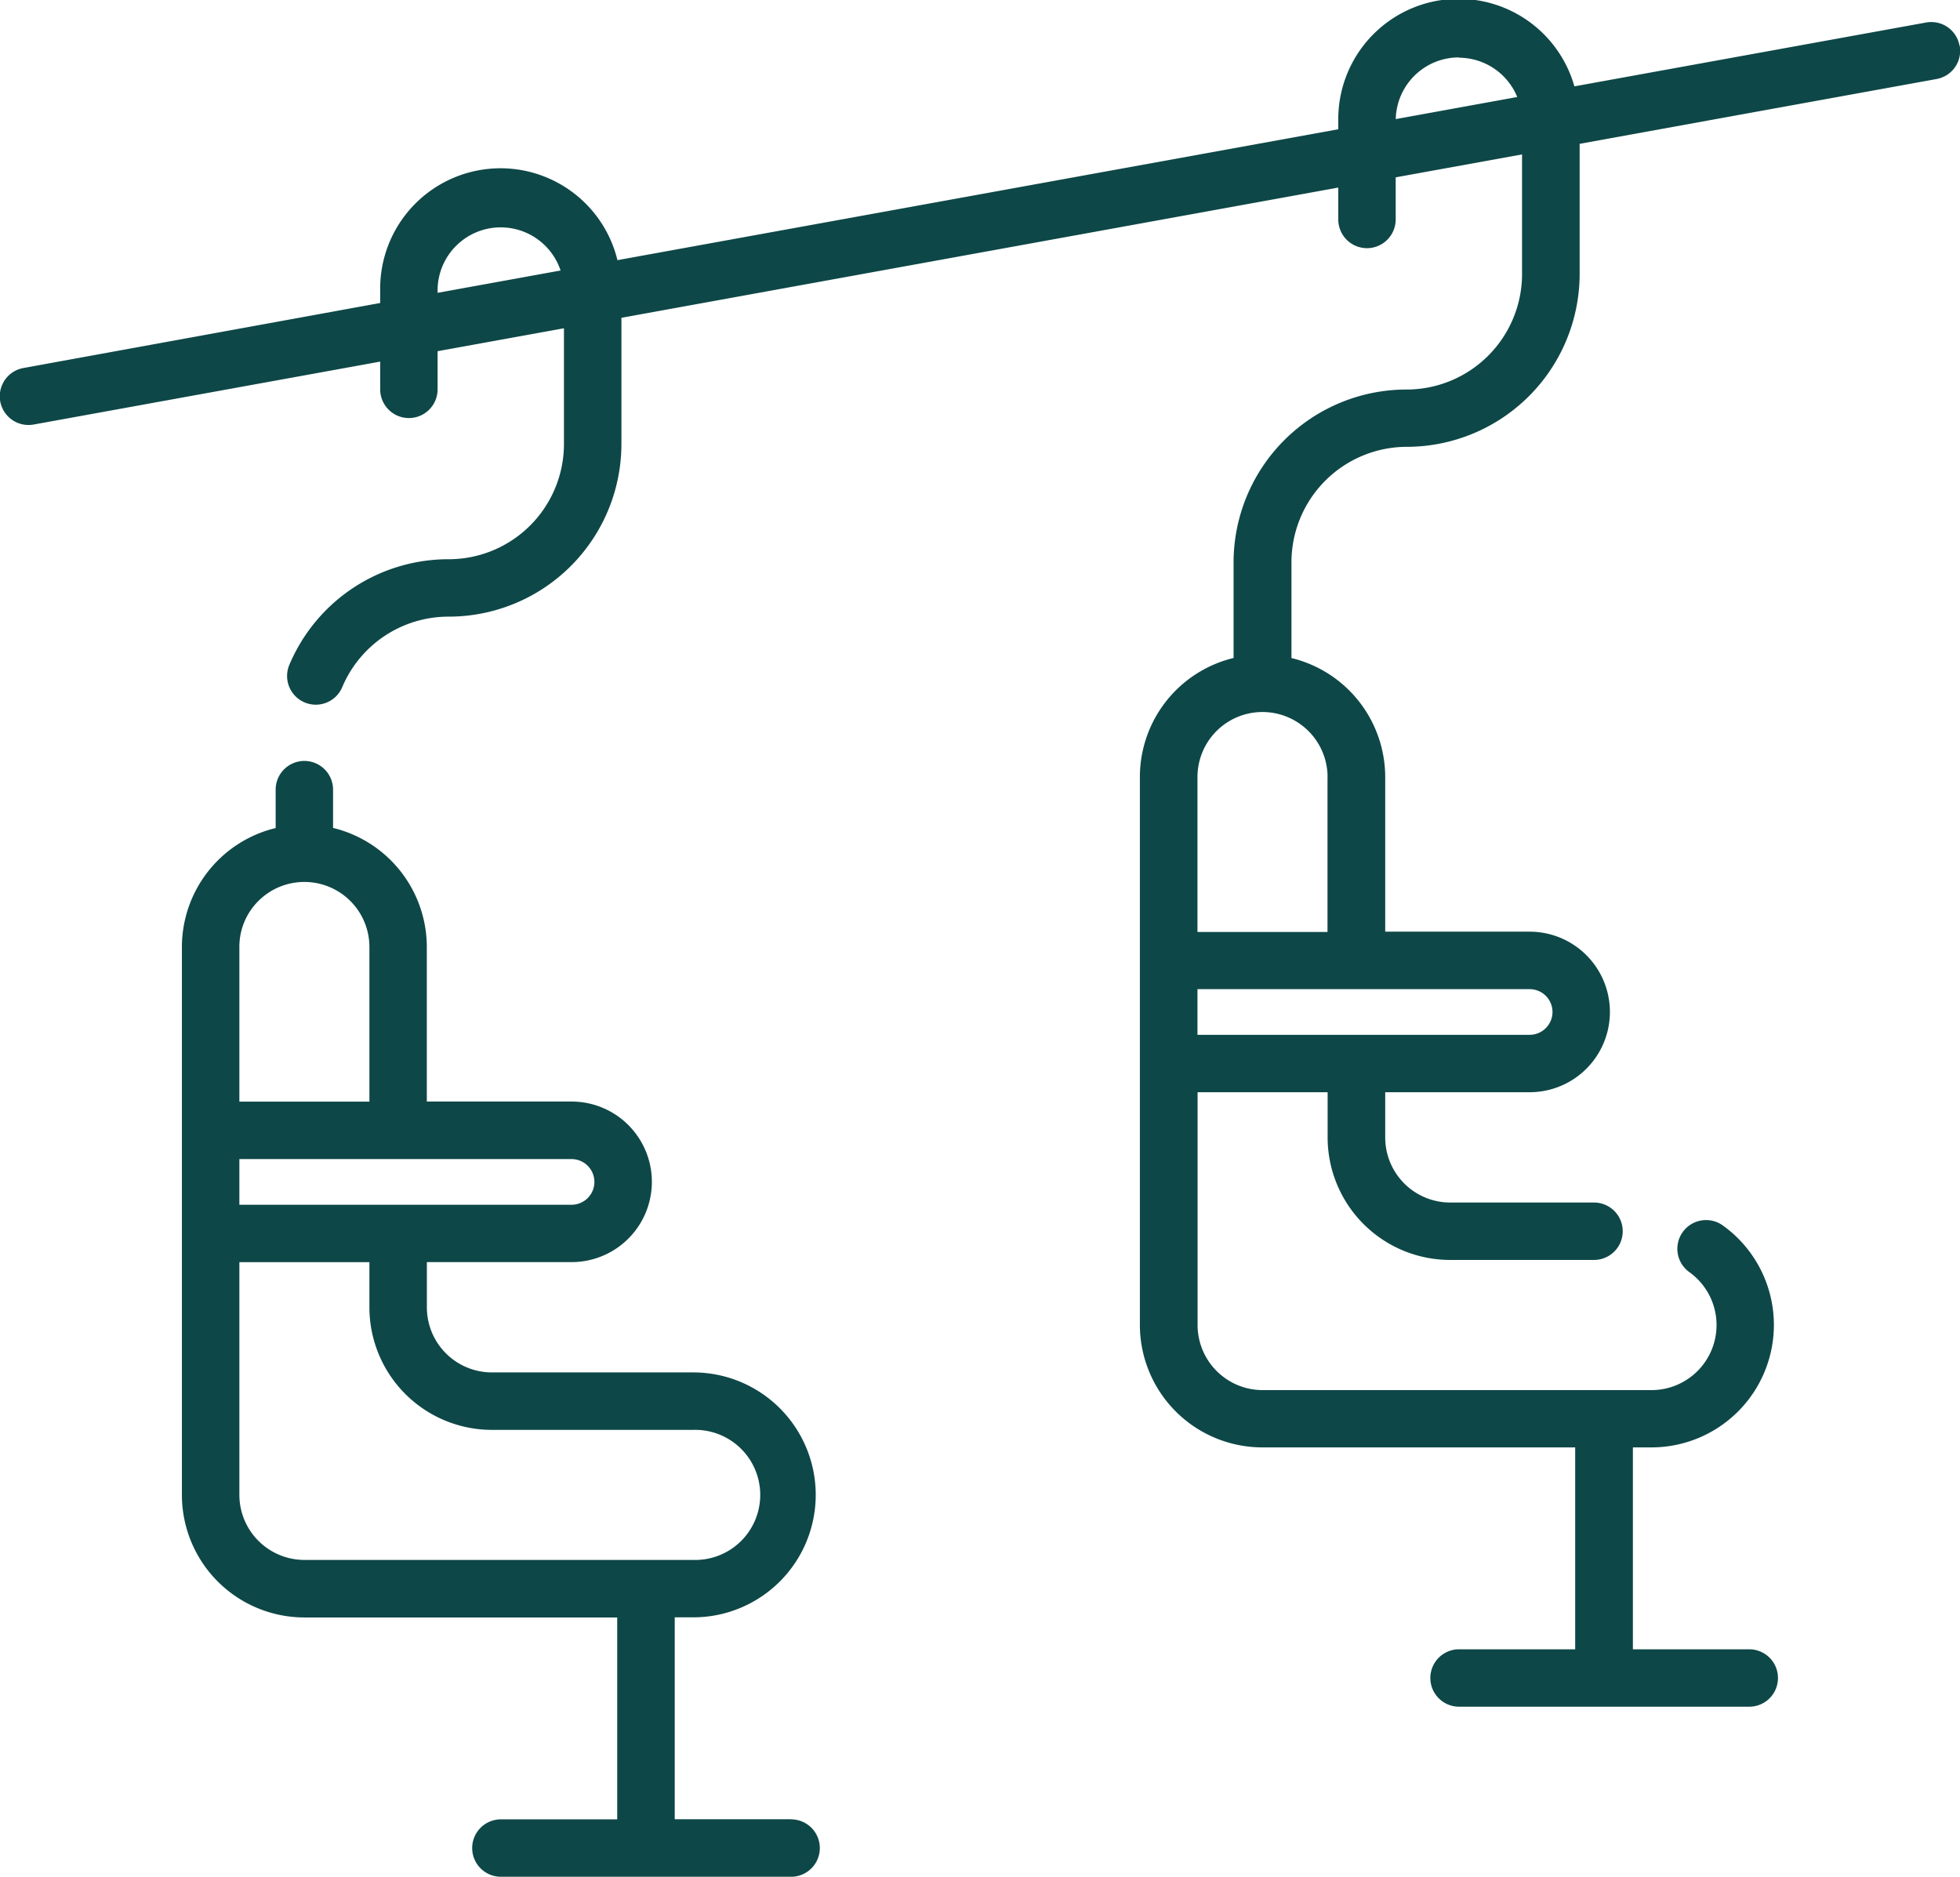
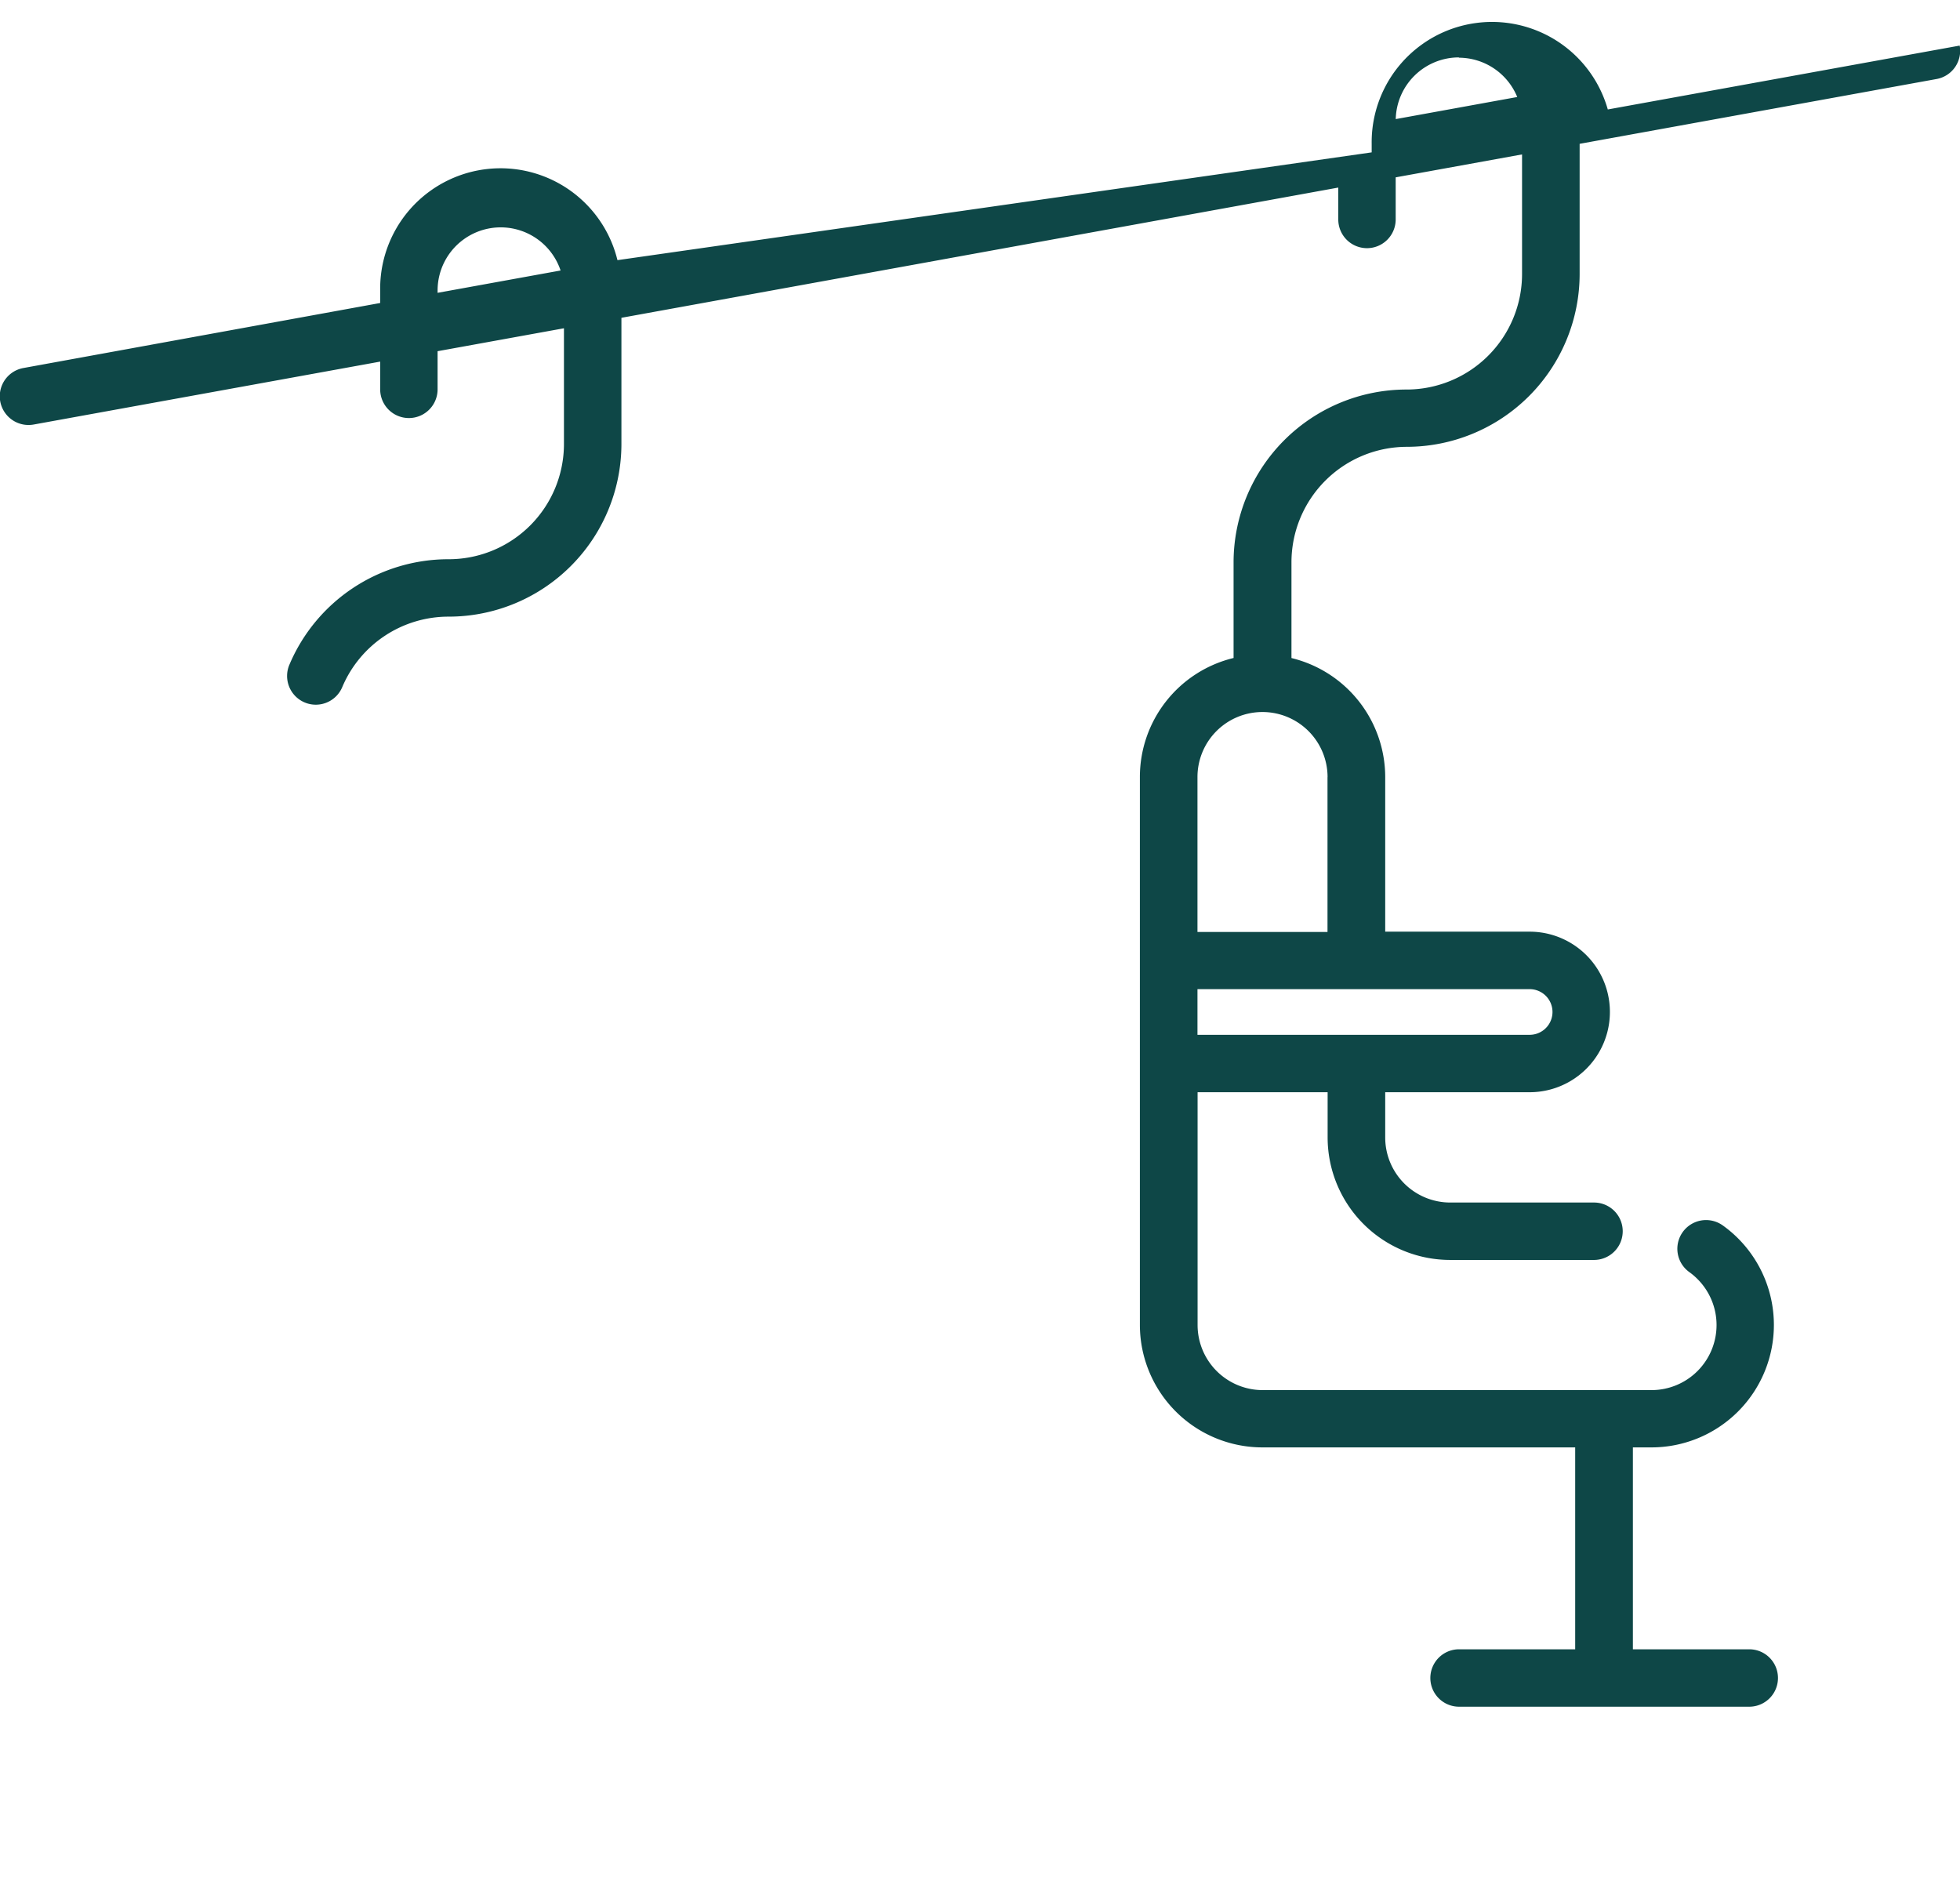
<svg xmlns="http://www.w3.org/2000/svg" width="32.572" height="31.185" viewBox="0 0 32.572 31.185">
  <g transform="translate(-944.215 -3489.826)">
-     <path d="M57.662,227.209H55.727v-3.355h.308a2.035,2.035,0,1,0,0-4.07H52.688a1.081,1.081,0,0,1-1.08-1.08v-.753h2.405a1.334,1.334,0,1,0,0-2.668H51.607v-2.57a2.038,2.038,0,0,0-1.558-1.977V210.1a.477.477,0,0,0-.954,0v.638a2.035,2.035,0,0,0-1.558,1.978v9.105a2.037,2.037,0,0,0,2.034,2.035h5.2v3.355H52.838a.477.477,0,0,0,0,.954h4.823a.477.477,0,1,0,0-.954Zm-3.27-10.591a.38.38,0,0,1-.38.38h-5.52v-.759h5.52A.38.38,0,0,1,54.392,216.617Zm-5.584-4.668a1.081,1.081,0,0,1,1.845.764v2.57H48.492v-2.57A1.073,1.073,0,0,1,48.809,211.949Zm-.316,9.869v-3.867h2.161v.753a2.037,2.037,0,0,0,2.034,2.034h3.347a1.081,1.081,0,1,1,0,2.161H49.572A1.082,1.082,0,0,1,48.492,221.818Z" transform="translate(899.701 3292.848)" fill="#0e4747" />
-     <path d="M32.564,11.658a.477.477,0,0,0-.555-.384l-5.845,1.061a2,2,0,0,0-3.924.569v.144L10.261,15.223a2,2,0,0,0-3.943.5v.212L.392,17.015a.477.477,0,0,0,.085.947.482.482,0,0,0,.086-.008l5.755-1.045v.461a.477.477,0,1,0,.954,0v-.634l2.1-.381v1.921a1.916,1.916,0,0,1-1.917,1.917,2.869,2.869,0,0,0-2.644,1.749.477.477,0,1,0,.878.373,1.916,1.916,0,0,1,1.766-1.168,2.871,2.871,0,0,0,2.872-2.872V16.181L22.24,14.017v.53a.477.477,0,1,0,.954,0v-.7l2.1-.381v1.99a1.92,1.92,0,0,1-1.917,1.917A2.875,2.875,0,0,0,20.5,20.242v1.592a2.035,2.035,0,0,0-1.557,1.978v9.105a2.037,2.037,0,0,0,2.034,2.035h5.2v3.355H24.247a.477.477,0,1,0,0,.954H29.07a.477.477,0,0,0,0-.954H27.136V34.952h.308a2.035,2.035,0,0,0,1.439-3.474,2,2,0,0,0-.254-.215.477.477,0,0,0-.554.777,1.06,1.06,0,0,1,.133.113A1.081,1.081,0,0,1,27.444,34H20.982a1.082,1.082,0,0,1-1.08-1.081V29.05h2.161V29.8A2.037,2.037,0,0,0,24.1,31.837H26.49a.477.477,0,0,0,0-.954H24.1a1.081,1.081,0,0,1-1.08-1.08V29.05h2.4a1.334,1.334,0,1,0,0-2.668h-2.4v-2.57a2.038,2.038,0,0,0-1.558-1.977V20.242a1.92,1.92,0,0,1,1.917-1.917,2.875,2.875,0,0,0,2.872-2.872V13.29l5.932-1.077a.477.477,0,0,0,.384-.555ZM7.272,15.727a1.049,1.049,0,0,1,2.044-.332l-2.044.371ZM25.8,27.716a.38.38,0,0,1-.38.38H19.9v-.759h5.52a.38.38,0,0,1,.38.38Zm-3.739-3.9v2.571H19.9V23.812a1.08,1.08,0,0,1,1.076-1.08h.008A1.082,1.082,0,0,1,22.062,23.812Zm2.182-11.957a1.051,1.051,0,0,1,.971.653l-2.019.367A1.05,1.05,0,0,1,24.244,11.854Z" transform="translate(944.215 3478.926)" fill="#0e4747" />
+     <path d="M32.564,11.658l-5.845,1.061a2,2,0,0,0-3.924.569v.144L10.261,15.223a2,2,0,0,0-3.943.5v.212L.392,17.015a.477.477,0,0,0,.085.947.482.482,0,0,0,.086-.008l5.755-1.045v.461a.477.477,0,1,0,.954,0v-.634l2.1-.381v1.921a1.916,1.916,0,0,1-1.917,1.917,2.869,2.869,0,0,0-2.644,1.749.477.477,0,1,0,.878.373,1.916,1.916,0,0,1,1.766-1.168,2.871,2.871,0,0,0,2.872-2.872V16.181L22.24,14.017v.53a.477.477,0,1,0,.954,0v-.7l2.1-.381v1.99a1.92,1.92,0,0,1-1.917,1.917A2.875,2.875,0,0,0,20.5,20.242v1.592a2.035,2.035,0,0,0-1.557,1.978v9.105a2.037,2.037,0,0,0,2.034,2.035h5.2v3.355H24.247a.477.477,0,1,0,0,.954H29.07a.477.477,0,0,0,0-.954H27.136V34.952h.308a2.035,2.035,0,0,0,1.439-3.474,2,2,0,0,0-.254-.215.477.477,0,0,0-.554.777,1.06,1.06,0,0,1,.133.113A1.081,1.081,0,0,1,27.444,34H20.982a1.082,1.082,0,0,1-1.08-1.081V29.05h2.161V29.8A2.037,2.037,0,0,0,24.1,31.837H26.49a.477.477,0,0,0,0-.954H24.1a1.081,1.081,0,0,1-1.08-1.08V29.05h2.4a1.334,1.334,0,1,0,0-2.668h-2.4v-2.57a2.038,2.038,0,0,0-1.558-1.977V20.242a1.92,1.92,0,0,1,1.917-1.917,2.875,2.875,0,0,0,2.872-2.872V13.29l5.932-1.077a.477.477,0,0,0,.384-.555ZM7.272,15.727a1.049,1.049,0,0,1,2.044-.332l-2.044.371ZM25.8,27.716a.38.38,0,0,1-.38.38H19.9v-.759h5.52a.38.38,0,0,1,.38.38Zm-3.739-3.9v2.571H19.9V23.812a1.08,1.08,0,0,1,1.076-1.08h.008A1.082,1.082,0,0,1,22.062,23.812Zm2.182-11.957a1.051,1.051,0,0,1,.971.653l-2.019.367A1.05,1.05,0,0,1,24.244,11.854Z" transform="translate(944.215 3478.926)" fill="#0e4747" />
  </g>
</svg>